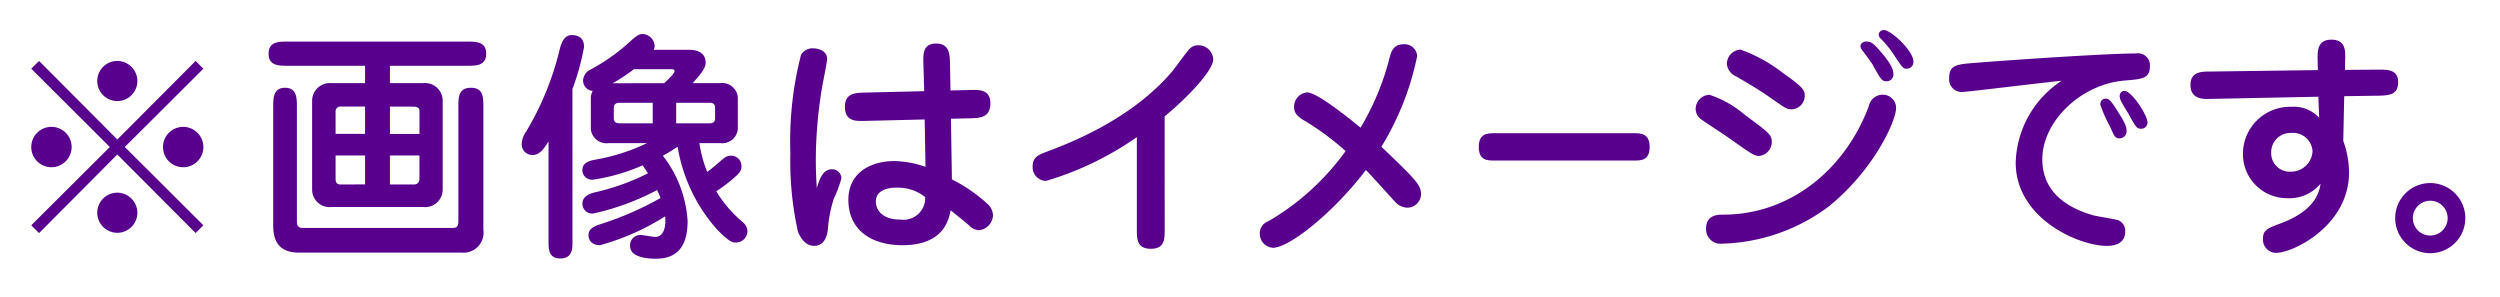
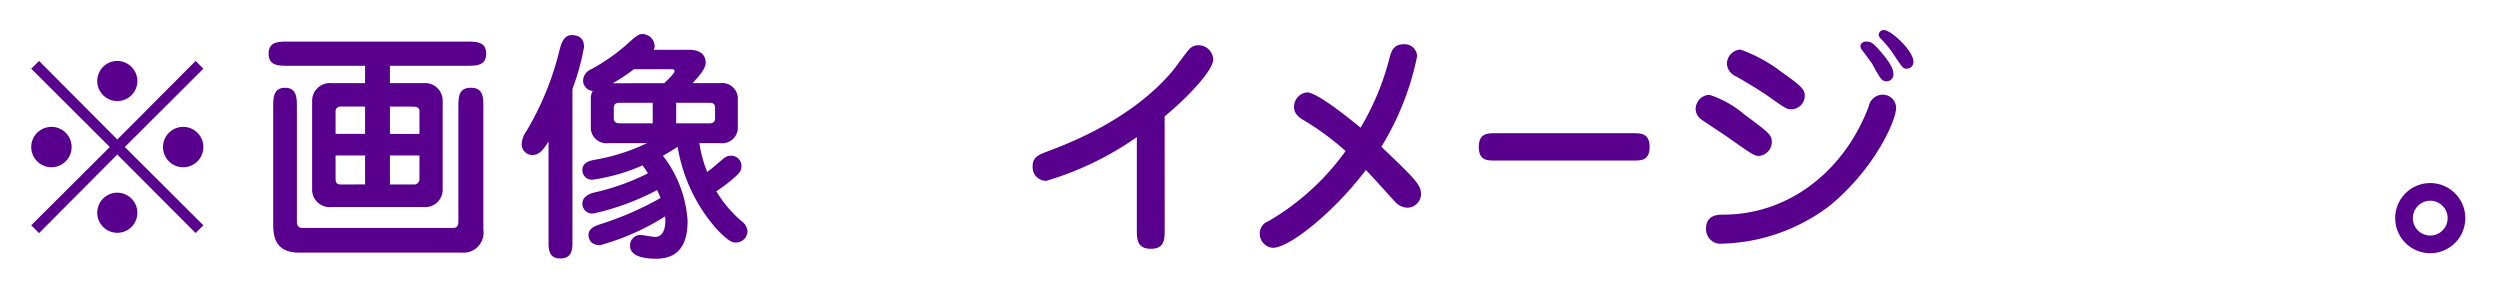
<svg xmlns="http://www.w3.org/2000/svg" width="160" height="19" viewBox="0 0 160 19">
  <defs>
    <clipPath id="a">
      <path data-name="パス 320114" d="M0 0h160v19H0Z" transform="translate(24 726)" fill="none" stroke="#707070" />
    </clipPath>
    <clipPath id="b">
      <path data-name="長方形 175" fill="none" d="M0 0h155.78v14.637H0z" />
    </clipPath>
  </defs>
  <g transform="translate(-24 -726)" clip-path="url(#a)">
    <g data-name="グループ 201" transform="translate(26 727.92)" clip-path="url(#b)" fill="#58008d">
      <path data-name="パス 2012" d="m.5 12.999-.5-.5 5.028-5.011L0 2.475l.5-.495 5.008 5.028 5.013-5.028.495.495-5.028 5.013 5.028 5.011-.495.495-5.013-5.026Zm2.084-5.511A1.292 1.292 0 1 1 1.3 6.199a1.291 1.291 0 0 1 1.284 1.289M6.792 3.28a1.284 1.284 0 1 1-1.284-1.3 1.291 1.291 0 0 1 1.284 1.3m0 8.416a1.284 1.284 0 1 1-1.284-1.285 1.294 1.294 0 0 1 1.284 1.288m4.224-4.208a1.292 1.292 0 1 1-1.3-1.292 1.294 1.294 0 0 1 1.3 1.285" />
      <path data-name="パス 2013" d="M25.093 3.4a1.128 1.128 0 0 1 1.238 1.144V10.2a1.119 1.119 0 0 1-1.238 1.129h-5.879a1.117 1.117 0 0 1-1.238-1.129V4.549A1.135 1.135 0 0 1 19.214 3.4h2.15V2.29h-4.935c-.6 0-1.238 0-1.238-.773s.635-.775 1.238-.775h11.449c.588 0 1.238 0 1.238.775s-.649.773-1.238.773h-4.922V3.4Zm-8.092 8.849c0 .279.093.419.372.419h9.576c.263 0 .387-.063.387-.465V4.935c0-.619 0-1.238.8-1.238s.8.619.8 1.238v7.845a1.283 1.283 0 0 1-1.378 1.468H17.141c-1.656 0-1.656-1.238-1.656-1.887V4.935c0-.571 0-1.238.758-1.238s.758.666.758 1.238Zm2.476-5.6h1.887V4.9h-1.562a.3.3 0 0 0-.325.309Zm1.887 3.233V8.03h-1.887v1.439c0 .217.015.417.325.417ZM22.956 4.9v1.753h1.89v-1.47c0-.278-.31-.278-.4-.278Zm1.89 3.13h-1.89v1.856h1.532a.332.332 0 0 0 .355-.356Z" />
      <path data-name="パス 2014" d="M34.637 13.585c0 .387 0 1.037-.773 1.037-.7 0-.758-.511-.758-1.037V7.133c-.325.511-.573.867-1.037.867a.683.683 0 0 1-.681-.712 1.508 1.508 0 0 1 .294-.8 18.762 18.762 0 0 0 2.124-5.187c.078-.326.248-.975.773-.975.65 0 .8.387.8.758a15.051 15.051 0 0 1-.743 2.692Zm8.123-6.343a8.163 8.163 0 0 0 .5 1.841c.231-.171.309-.232.8-.651.34-.293.448-.387.726-.387a.654.654 0 0 1 .666.681c0 .263-.093.4-.464.728a9.715 9.715 0 0 1-1.145.866 7.748 7.748 0 0 0 1.624 1.918.874.874 0 0 1 .372.619.74.74 0 0 1-.773.743c-.155 0-.372 0-1.191-.851a10.554 10.554 0 0 1-2.507-5.275c-.51.325-.557.356-.943.572a7.564 7.564 0 0 1 1.581 4.177c0 1.717-.743 2.415-2.026 2.415-.588 0-1.655-.093-1.655-.82a.662.662 0 0 1 .681-.7c.124 0 .773.124.913.124.727 0 .681-1.036.649-1.314a15.476 15.476 0 0 1-4.162 1.843c-.65 0-.743-.464-.743-.635 0-.4.325-.572.773-.711a20.2 20.2 0 0 0 3.836-1.672c-.062-.185-.169-.4-.216-.511a16.133 16.133 0 0 1-4.069 1.5.624.624 0 0 1-.711-.65c0-.387.371-.588.711-.681a14.838 14.838 0 0 0 3.48-1.238c-.092-.155-.154-.231-.34-.511a12.251 12.251 0 0 1-3.156.914.612.612 0 0 1-.7-.6c0-.525.511-.619.85-.681a12.652 12.652 0 0 0 3.285-1.053h-2.479a1 1 0 0 1-1.114-.914V4.317a.939.939 0 0 1 .123-.417.67.67 0 0 1-.619-.681.811.811 0 0 1 .434-.665A12.1 12.1 0 0 0 38.15.894c.464-.419.7-.636.959-.636a.8.8 0 0 1 .789.76.588.588 0 0 1-.062.248h2.212c.279 0 1.114.015 1.114.834 0 .419-.542.975-.835 1.3h1.779a1 1 0 0 1 1.114.912v2.016a1 1 0 0 1-1.114.914Zm-2.254-3.837c.185-.172.665-.619.665-.773 0-.048-.015-.124-.2-.124h-2.4a11.381 11.381 0 0 1-1.361.9Zm-2.852 1.253c-.278 0-.371.124-.371.341v.649c0 .232.139.325.371.325h2.12V4.658Zm5.74 1.316c.263 0 .371-.108.371-.325v-.666c0-.279-.17-.325-.356-.325h-2.134v1.316Z" />
-       <path data-name="パス 2015" d="M51.249 8.912a.591.591 0 0 1 .6.6 9.593 9.593 0 0 1-.495 1.316 8.268 8.268 0 0 0-.371 1.95c-.031.216-.124 1.036-.882 1.036-.65 0-.959-.712-1.037-.928a20.81 20.81 0 0 1-.48-5.028 22.046 22.046 0 0 1 .681-6.267.842.842 0 0 1 .774-.417c.294 0 .9.124.9.7 0 .093-.231 1.316-.278 1.517a28.756 28.756 0 0 0-.449 4.873c0 .758.031 1.315.062 1.856.2-.68.433-1.207.974-1.207m5.849-6.776c-.016-.6-.031-1.27.82-1.27s.867.7.882 1.238l.031 1.765 1.285-.032c.557-.016 1.268-.031 1.268.851 0 .929-.7.944-1.223.96l-1.3.031.062 3.884a9.88 9.88 0 0 1 2.274 1.562 1.02 1.02 0 0 1 .356.743 1 1 0 0 1-.9.944.94.94 0 0 1-.649-.325c-.619-.511-.681-.572-1.161-.943-.124.572-.418 2.228-3.095 2.228-1.826 0-3.451-.851-3.451-2.909 0-1.811 1.547-2.476 2.925-2.476a6.318 6.318 0 0 1 2.011.372l-.053-3.034-3.837.092c-.572.015-1.268.032-1.268-.912 0-.867.681-.882 1.238-.9l3.837-.091Zm-1.728 7.952c-.186 0-1.315 0-1.315.9 0 .4.278 1.144 1.578 1.144a1.388 1.388 0 0 0 1.579-1.438 2.737 2.737 0 0 0-1.841-.6" />
      <path data-name="パス 2016" d="M72.54 12.749c0 .634 0 1.253-.882 1.253-.9 0-.9-.634-.9-1.253V6.855a19.985 19.985 0 0 1-5.8 2.8.868.868 0 0 1-.867-.943c0-.573.371-.727.958-.944 1.346-.511 5.369-2.026 8.015-5.168.171-.216.882-1.205 1.052-1.376a.758.758 0 0 1 .572-.248.949.949 0 0 1 .959.9c0 .712-1.641 2.444-3.11 3.652Z" />
      <path data-name="パス 2017" d="M81.42 5.772c-.279-.187-.6-.4-.6-.836a.921.921 0 0 1 .836-.943c.619 0 2.615 1.592 3.419 2.259a16.748 16.748 0 0 0 1.841-4.41c.108-.432.248-.927.9-.927a.8.8 0 0 1 .882.758 17.924 17.924 0 0 1-2.29 5.8c2.2 2.1 2.538 2.443 2.538 3.047a.884.884 0 0 1-.882.851 1.1 1.1 0 0 1-.789-.387c-.078-.078-1.547-1.717-1.857-2.026-2 2.645-4.872 4.981-5.956 4.981a.9.9 0 0 1-.835-.9.821.821 0 0 1 .558-.805 16 16 0 0 0 4.934-4.487 17.27 17.27 0 0 0-2.692-1.98" />
      <path data-name="パス 2018" d="M93.642 8.355c-.446 0-1 0-1-.867s.544-.882 1-.882h8.935c.446 0 1 .015 1 .882s-.556.867-1 .867Z" />
      <path data-name="パス 2019" d="M110.575 8.06c-.309 0-.495-.139-2.073-1.252-.263-.185-1.439-.943-1.655-1.114a.812.812 0 0 1-.325-.619.917.917 0 0 1 .881-.928 6.564 6.564 0 0 1 2.228 1.253c1.609 1.192 1.764 1.3 1.764 1.794a.9.9 0 0 1-.82.866m-3.388 4.657c0-.9.773-.9 1.1-.9 4.193 0 7.752-2.786 9.314-6.932a.911.911 0 0 1 .835-.743.847.847 0 0 1 .913.852c0 .819-1.408 3.945-4.285 6.28a11.878 11.878 0 0 1-6.839 2.4.925.925 0 0 1-1.036-.96m5.4-7.643c-.216 0-.356-.076-1.314-.758-.774-.54-1.532-.975-2.166-1.346a.949.949 0 0 1-.589-.8.924.924 0 0 1 .867-.914 9.605 9.605 0 0 1 2.662 1.455c1.176.836 1.455 1.083 1.455 1.47a.874.874 0 0 1-.914.9m4.885-4.335c.233 0 .387.063.8.543.7.788.9 1.222.9 1.5a.432.432 0 0 1-.433.495c-.293 0-.372-.108-.913-1.1-.061-.108-.6-.82-.665-.912a.35.35 0 0 1-.077-.34.4.4 0 0 1 .386-.187M118.558 0c.48 0 1.9 1.346 1.9 2.012a.426.426 0 0 1-.449.464c-.2 0-.263-.077-.743-.8a6.958 6.958 0 0 0-.9-1.129.333.333 0 0 1-.124-.295.32.32 0 0 1 .31-.248" />
-       <path data-name="パス 2020" d="M123.649 3.961a.805.805 0 0 1-.9-.9c0-.82.464-.867 1.687-.96 2.073-.169 8.385-.6 10.257-.6a.767.767 0 0 1 .9.82c0 .789-.495.82-1.594.912-2.8.217-5.291 2.6-5.291 5.044 0 2.1 1.593 3.11 3.28 3.589.247.063 1.361.233 1.577.31a.723.723 0 0 1 .449.727c0 .913-.974.913-1.176.913-1.8 0-5.833-1.748-5.833-5.337a6.469 6.469 0 0 1 2.94-5.229c-1.006.092-6.034.711-6.3.711m9.793 1.1c.464.712.665 1.068.665 1.392a.456.456 0 0 1-.464.48c-.278 0-.325-.14-.6-.758a9.058 9.058 0 0 1-.619-1.392c0-.247.124-.387.355-.387.2 0 .31.109.666.665m.758.263c-.062-.108-.325-.511-.4-.68a.9.9 0 0 1-.14-.387c0-.232.124-.356.31-.356.464 0 1.469 1.562 1.469 2a.394.394 0 0 1-.387.417c-.294 0-.325-.046-.851-.99" />
-       <path data-name="パス 2021" d="M146.328 1.871c-.016-.619.031-1.252.882-1.252.912 0 .9.727.882 1.252l-.015.681 2.15-.015c.558 0 1.254-.016 1.254.8 0 .775-.511.851-1.238.867l-2.213.032-.061 2.862a6.109 6.109 0 0 1 .371 2.011c0 3.42-3.589 5.153-4.657 5.153a.84.84 0 0 1-.851-.9c0-.556.263-.665 1.144-.99 1.517-.572 2.4-1.407 2.538-2.536a2.584 2.584 0 0 1-2.15.927 2.816 2.816 0 0 1-2.816-2.847 3.013 3.013 0 0 1 3.079-3 2.219 2.219 0 0 1 1.8.7l-.053-1.346-6.931.14c-.464.015-1.253.015-1.253-.9 0-.836.7-.851 1.238-.851l6.916-.093Zm-2.971 5.973a1.181 1.181 0 0 0 1.238 1.223 1.38 1.38 0 0 0 1.408-1.317 1.255 1.255 0 0 0-1.392-1.16 1.227 1.227 0 0 0-1.254 1.253" />
      <path data-name="パス 2022" d="M155.78 12.04a2.244 2.244 0 1 1-2.245-2.244 2.246 2.246 0 0 1 2.245 2.244m-3.359 0a1.114 1.114 0 1 0 1.114-1.114 1.12 1.12 0 0 0-1.113 1.114" />
    </g>
  </g>
</svg>